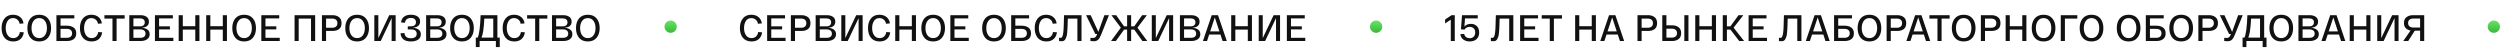
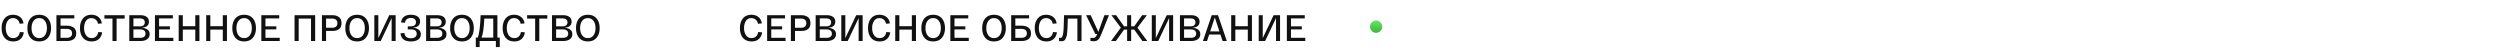
<svg xmlns="http://www.w3.org/2000/svg" width="1219" height="26" viewBox="0 0 1219 26" fill="none">
  <path d="M0.774 13.7C0.774 11.744 1.26 10.172 2.232 8.984C3.204 7.784 4.566 7.184 6.318 7.184C7.758 7.184 8.934 7.568 9.846 8.336C10.758 9.092 11.298 10.118 11.466 11.414L9.558 11.576C9.438 10.748 9.078 10.082 8.478 9.578C7.89 9.074 7.17 8.822 6.318 8.822C5.166 8.822 4.29 9.29 3.69 10.226C3.09 11.162 2.79 12.32 2.79 13.7C2.79 15.116 3.114 16.286 3.762 17.21C4.41 18.122 5.31 18.578 6.462 18.578C7.374 18.578 8.112 18.302 8.676 17.75C9.24 17.186 9.576 16.478 9.684 15.626L11.61 15.752C11.442 17.12 10.914 18.206 10.026 19.01C9.15 19.814 7.962 20.216 6.462 20.216C4.65 20.216 3.246 19.628 2.25 18.452C1.266 17.264 0.774 15.68 0.774 13.7ZM14.845 18.434C13.849 17.246 13.351 15.668 13.351 13.7C13.351 11.732 13.849 10.154 14.845 8.966C15.853 7.778 17.281 7.184 19.129 7.184C20.977 7.184 22.399 7.778 23.395 8.966C24.403 10.154 24.907 11.732 24.907 13.7C24.907 15.668 24.403 17.246 23.395 18.434C22.399 19.622 20.977 20.216 19.129 20.216C17.281 20.216 15.853 19.622 14.845 18.434ZM16.357 10.19C15.697 11.09 15.367 12.26 15.367 13.7C15.367 15.14 15.697 16.316 16.357 17.228C17.017 18.128 17.941 18.578 19.129 18.578C20.317 18.578 21.241 18.128 21.901 17.228C22.561 16.316 22.891 15.14 22.891 13.7C22.891 12.26 22.561 11.09 21.901 10.19C21.241 9.278 20.317 8.822 19.129 8.822C17.941 8.822 17.017 9.278 16.357 10.19ZM32.711 12.53C34.007 12.53 35.075 12.836 35.914 13.448C36.755 14.048 37.175 14.984 37.175 16.256C37.175 17.54 36.755 18.488 35.914 19.1C35.075 19.7 34.007 20 32.711 20H27.509V7.4H36.239V8.966H29.524V12.53H32.711ZM32.531 18.434C33.383 18.434 34.031 18.248 34.474 17.876C34.931 17.492 35.158 16.952 35.158 16.256C35.158 15.548 34.931 15.008 34.474 14.636C34.031 14.264 33.383 14.078 32.531 14.078H29.524V18.434H32.531ZM38.979 13.7C38.979 11.744 39.465 10.172 40.437 8.984C41.409 7.784 42.771 7.184 44.523 7.184C45.963 7.184 47.139 7.568 48.051 8.336C48.963 9.092 49.503 10.118 49.671 11.414L47.763 11.576C47.643 10.748 47.283 10.082 46.683 9.578C46.095 9.074 45.375 8.822 44.523 8.822C43.371 8.822 42.495 9.29 41.895 10.226C41.295 11.162 40.995 12.32 40.995 13.7C40.995 15.116 41.319 16.286 41.967 17.21C42.615 18.122 43.515 18.578 44.667 18.578C45.579 18.578 46.317 18.302 46.881 17.75C47.445 17.186 47.781 16.478 47.889 15.626L49.815 15.752C49.647 17.12 49.119 18.206 48.231 19.01C47.355 19.814 46.167 20.216 44.667 20.216C42.855 20.216 41.451 19.628 40.455 18.452C39.471 17.264 38.979 15.68 38.979 13.7ZM50.915 9.056V7.4H60.779V9.056H56.855V20H54.839V9.056H50.915ZM69.09 13.538C70.266 13.61 71.208 13.91 71.916 14.438C72.624 14.954 72.978 15.698 72.978 16.67C72.978 17.738 72.57 18.56 71.754 19.136C70.938 19.712 69.876 20 68.568 20H63.042V7.4H68.478C69.714 7.4 70.71 7.664 71.466 8.192C72.234 8.72 72.618 9.512 72.618 10.568C72.618 12.38 71.442 13.37 69.09 13.538ZM65.058 8.966V12.836H68.37C69.078 12.836 69.624 12.662 70.008 12.314C70.404 11.966 70.602 11.486 70.602 10.874C70.602 10.274 70.398 9.806 69.99 9.47C69.582 9.134 69.012 8.966 68.28 8.966H65.058ZM68.388 18.434C69.216 18.434 69.852 18.26 70.296 17.912C70.74 17.552 70.962 17.048 70.962 16.4C70.962 15.764 70.746 15.266 70.314 14.906C69.894 14.534 69.288 14.348 68.496 14.348H65.058V18.434H68.388ZM75.548 20V7.4H84.278V8.984H77.564V12.836H82.856V14.348H77.564V18.416H84.53V20H75.548ZM95.223 7.4H97.239V20H95.223V14.42H89.139V20H87.123V7.4H89.139V12.764H95.223V7.4ZM108.643 7.4H110.659V20H108.643V14.42H102.559V20H100.543V7.4H102.559V12.764H108.643V7.4ZM114.756 18.434C113.76 17.246 113.262 15.668 113.262 13.7C113.262 11.732 113.76 10.154 114.756 8.966C115.764 7.778 117.192 7.184 119.04 7.184C120.888 7.184 122.31 7.778 123.306 8.966C124.314 10.154 124.818 11.732 124.818 13.7C124.818 15.668 124.314 17.246 123.306 18.434C122.31 19.622 120.888 20.216 119.04 20.216C117.192 20.216 115.764 19.622 114.756 18.434ZM116.268 10.19C115.608 11.09 115.278 12.26 115.278 13.7C115.278 15.14 115.608 16.316 116.268 17.228C116.928 18.128 117.852 18.578 119.04 18.578C120.228 18.578 121.152 18.128 121.812 17.228C122.472 16.316 122.802 15.14 122.802 13.7C122.802 12.26 122.472 11.09 121.812 10.19C121.152 9.278 120.228 8.822 119.04 8.822C117.852 8.822 116.928 9.278 116.268 10.19ZM127.42 20V7.4H136.15V8.984H129.436V12.836H134.728V14.348H129.436V18.416H136.402V20H127.42ZM153.67 7.4V20H151.654V9.056H145.642V20H143.626V7.4H153.67ZM156.976 20V7.4H162.16C163.42 7.4 164.464 7.718 165.292 8.354C166.12 8.99 166.534 9.968 166.534 11.288C166.534 12.608 166.132 13.574 165.328 14.186C164.524 14.786 163.486 15.086 162.214 15.086H158.992V20H156.976ZM158.992 13.538H161.926C162.73 13.538 163.36 13.352 163.816 12.98C164.284 12.608 164.518 12.044 164.518 11.288C164.518 10.544 164.284 9.986 163.816 9.614C163.36 9.242 162.73 9.056 161.926 9.056H158.992V13.538ZM169.853 18.434C168.857 17.246 168.359 15.668 168.359 13.7C168.359 11.732 168.857 10.154 169.853 8.966C170.861 7.778 172.289 7.184 174.137 7.184C175.985 7.184 177.407 7.778 178.403 8.966C179.411 10.154 179.915 11.732 179.915 13.7C179.915 15.668 179.411 17.246 178.403 18.434C177.407 19.622 175.985 20.216 174.137 20.216C172.289 20.216 170.861 19.622 169.853 18.434ZM171.365 10.19C170.705 11.09 170.375 12.26 170.375 13.7C170.375 15.14 170.705 16.316 171.365 17.228C172.025 18.128 172.949 18.578 174.137 18.578C175.325 18.578 176.249 18.128 176.909 17.228C177.569 16.316 177.899 15.14 177.899 13.7C177.899 12.26 177.569 11.09 176.909 10.19C176.249 9.278 175.325 8.822 174.137 8.822C172.949 8.822 172.025 9.278 171.365 10.19ZM189.789 7.4H192.921V20H190.959V8.822L185.649 20H182.517V7.4H184.479V18.578L189.789 7.4ZM201.168 13.52C202.404 13.592 203.382 13.898 204.102 14.438C204.834 14.966 205.2 15.734 205.2 16.742C205.2 17.87 204.756 18.734 203.868 19.334C202.992 19.922 201.822 20.216 200.358 20.216C197.226 20.216 195.534 18.884 195.282 16.22L197.208 16.112C197.376 17.804 198.426 18.65 200.358 18.65C201.258 18.65 201.954 18.464 202.446 18.092C202.938 17.72 203.184 17.18 203.184 16.472C203.184 15.056 202.236 14.348 200.34 14.348H198.828V12.836H200.25C201.102 12.836 201.744 12.662 202.176 12.314C202.608 11.954 202.824 11.45 202.824 10.802C202.824 10.142 202.602 9.638 202.158 9.29C201.726 8.93 201.126 8.75 200.358 8.75C199.578 8.75 198.924 8.942 198.396 9.326C197.868 9.71 197.562 10.304 197.478 11.108L195.552 10.946C195.696 9.686 196.188 8.744 197.028 8.12C197.868 7.496 198.978 7.184 200.358 7.184C201.678 7.184 202.752 7.46 203.58 8.012C204.42 8.564 204.84 9.386 204.84 10.478C204.84 11.39 204.528 12.11 203.904 12.638C203.292 13.154 202.38 13.448 201.168 13.52ZM213.824 13.538C215 13.61 215.942 13.91 216.65 14.438C217.358 14.954 217.712 15.698 217.712 16.67C217.712 17.738 217.304 18.56 216.488 19.136C215.672 19.712 214.61 20 213.302 20H207.776V7.4H213.212C214.448 7.4 215.444 7.664 216.2 8.192C216.968 8.72 217.352 9.512 217.352 10.568C217.352 12.38 216.176 13.37 213.824 13.538ZM209.792 8.966V12.836H213.104C213.812 12.836 214.358 12.662 214.742 12.314C215.138 11.966 215.336 11.486 215.336 10.874C215.336 10.274 215.132 9.806 214.724 9.47C214.316 9.134 213.746 8.966 213.014 8.966H209.792ZM213.122 18.434C213.95 18.434 214.586 18.26 215.03 17.912C215.474 17.552 215.696 17.048 215.696 16.4C215.696 15.764 215.48 15.266 215.048 14.906C214.628 14.534 214.022 14.348 213.23 14.348H209.792V18.434H213.122ZM220.969 18.434C219.973 17.246 219.475 15.668 219.475 13.7C219.475 11.732 219.973 10.154 220.969 8.966C221.977 7.778 223.405 7.184 225.253 7.184C227.101 7.184 228.523 7.778 229.519 8.966C230.527 10.154 231.031 11.732 231.031 13.7C231.031 15.668 230.527 17.246 229.519 18.434C228.523 19.622 227.101 20.216 225.253 20.216C223.405 20.216 221.977 19.622 220.969 18.434ZM222.481 10.19C221.821 11.09 221.491 12.26 221.491 13.7C221.491 15.14 221.821 16.316 222.481 17.228C223.141 18.128 224.065 18.578 225.253 18.578C226.441 18.578 227.365 18.128 228.025 17.228C228.685 16.316 229.015 15.14 229.015 13.7C229.015 12.26 228.685 11.09 228.025 10.19C227.365 9.278 226.441 8.822 225.253 8.822C224.065 8.822 223.141 9.278 222.481 10.19ZM242.532 18.344H243.684V22.934H241.794V20H233.874V22.934H232.002V18.344H232.92C233.676 16.724 234.15 13.076 234.342 7.4H242.532V18.344ZM240.516 18.344V9.056H236.16C236.04 11.576 235.848 13.658 235.584 15.302C235.368 16.574 235.104 17.588 234.792 18.344H240.516ZM245.085 13.7C245.085 11.744 245.571 10.172 246.543 8.984C247.515 7.784 248.877 7.184 250.629 7.184C252.069 7.184 253.245 7.568 254.157 8.336C255.069 9.092 255.609 10.118 255.777 11.414L253.869 11.576C253.749 10.748 253.389 10.082 252.789 9.578C252.201 9.074 251.481 8.822 250.629 8.822C249.477 8.822 248.601 9.29 248.001 10.226C247.401 11.162 247.101 12.32 247.101 13.7C247.101 15.116 247.425 16.286 248.073 17.21C248.721 18.122 249.621 18.578 250.773 18.578C251.685 18.578 252.423 18.302 252.987 17.75C253.551 17.186 253.887 16.478 253.995 15.626L255.921 15.752C255.753 17.12 255.225 18.206 254.337 19.01C253.461 19.814 252.273 20.216 250.773 20.216C248.961 20.216 247.557 19.628 246.561 18.452C245.577 17.264 245.085 15.68 245.085 13.7ZM257.021 9.056V7.4H266.885V9.056H262.961V20H260.945V9.056H257.021ZM275.196 13.538C276.372 13.61 277.314 13.91 278.022 14.438C278.73 14.954 279.084 15.698 279.084 16.67C279.084 17.738 278.676 18.56 277.86 19.136C277.044 19.712 275.982 20 274.674 20H269.148V7.4H274.584C275.82 7.4 276.816 7.664 277.572 8.192C278.34 8.72 278.724 9.512 278.724 10.568C278.724 12.38 277.548 13.37 275.196 13.538ZM271.164 8.966V12.836H274.476C275.184 12.836 275.73 12.662 276.114 12.314C276.51 11.966 276.708 11.486 276.708 10.874C276.708 10.274 276.504 9.806 276.096 9.47C275.688 9.134 275.118 8.966 274.386 8.966H271.164ZM274.494 18.434C275.322 18.434 275.958 18.26 276.402 17.912C276.846 17.552 277.068 17.048 277.068 16.4C277.068 15.764 276.852 15.266 276.42 14.906C276 14.534 275.394 14.348 274.602 14.348H271.164V18.434H274.494ZM282.341 18.434C281.345 17.246 280.847 15.668 280.847 13.7C280.847 11.732 281.345 10.154 282.341 8.966C283.349 7.778 284.777 7.184 286.625 7.184C288.473 7.184 289.895 7.778 290.891 8.966C291.899 10.154 292.403 11.732 292.403 13.7C292.403 15.668 291.899 17.246 290.891 18.434C289.895 19.622 288.473 20.216 286.625 20.216C284.777 20.216 283.349 19.622 282.341 18.434ZM283.853 10.19C283.193 11.09 282.863 12.26 282.863 13.7C282.863 15.14 283.193 16.316 283.853 17.228C284.513 18.128 285.437 18.578 286.625 18.578C287.813 18.578 288.737 18.128 289.397 17.228C290.057 16.316 290.387 15.14 290.387 13.7C290.387 12.26 290.057 11.09 289.397 10.19C288.737 9.278 287.813 8.822 286.625 8.822C285.437 8.822 284.513 9.278 283.853 10.19Z" fill="#111111" />
  <path d="M360.774 13.7C360.774 11.744 361.26 10.172 362.232 8.984C363.204 7.784 364.566 7.184 366.318 7.184C367.758 7.184 368.934 7.568 369.846 8.336C370.758 9.092 371.298 10.118 371.466 11.414L369.558 11.576C369.438 10.748 369.078 10.082 368.478 9.578C367.89 9.074 367.17 8.822 366.318 8.822C365.166 8.822 364.29 9.29 363.69 10.226C363.09 11.162 362.79 12.32 362.79 13.7C362.79 15.116 363.114 16.286 363.762 17.21C364.41 18.122 365.31 18.578 366.462 18.578C367.374 18.578 368.112 18.302 368.676 17.75C369.24 17.186 369.576 16.478 369.684 15.626L371.61 15.752C371.442 17.12 370.914 18.206 370.026 19.01C369.15 19.814 367.962 20.216 366.462 20.216C364.65 20.216 363.246 19.628 362.25 18.452C361.266 17.264 360.774 15.68 360.774 13.7ZM374.053 20V7.4H382.783V8.984H376.069V12.836H381.361V14.348H376.069V18.416H383.035V20H374.053ZM385.628 20V7.4H390.812C392.072 7.4 393.116 7.718 393.944 8.354C394.772 8.99 395.186 9.968 395.186 11.288C395.186 12.608 394.784 13.574 393.98 14.186C393.176 14.786 392.138 15.086 390.866 15.086H387.644V20H385.628ZM387.644 13.538H390.578C391.382 13.538 392.012 13.352 392.468 12.98C392.936 12.608 393.17 12.044 393.17 11.288C393.17 10.544 392.936 9.986 392.468 9.614C392.012 9.242 391.382 9.056 390.578 9.056H387.644V13.538ZM403.76 13.538C404.936 13.61 405.878 13.91 406.586 14.438C407.294 14.954 407.648 15.698 407.648 16.67C407.648 17.738 407.24 18.56 406.424 19.136C405.608 19.712 404.546 20 403.238 20H397.712V7.4H403.148C404.384 7.4 405.38 7.664 406.136 8.192C406.904 8.72 407.288 9.512 407.288 10.568C407.288 12.38 406.112 13.37 403.76 13.538ZM399.728 8.966V12.836H403.04C403.748 12.836 404.294 12.662 404.678 12.314C405.074 11.966 405.272 11.486 405.272 10.874C405.272 10.274 405.068 9.806 404.66 9.47C404.252 9.134 403.682 8.966 402.95 8.966H399.728ZM403.058 18.434C403.886 18.434 404.522 18.26 404.966 17.912C405.41 17.552 405.632 17.048 405.632 16.4C405.632 15.764 405.416 15.266 404.984 14.906C404.564 14.534 403.958 14.348 403.166 14.348H399.728V18.434H403.058ZM417.491 7.4H420.623V20H418.661V8.822L413.351 20H410.219V7.4H412.181V18.578L417.491 7.4ZM423.236 13.7C423.236 11.744 423.722 10.172 424.694 8.984C425.666 7.784 427.028 7.184 428.78 7.184C430.22 7.184 431.396 7.568 432.308 8.336C433.22 9.092 433.76 10.118 433.928 11.414L432.02 11.576C431.9 10.748 431.54 10.082 430.94 9.578C430.352 9.074 429.632 8.822 428.78 8.822C427.628 8.822 426.752 9.29 426.152 10.226C425.552 11.162 425.252 12.32 425.252 13.7C425.252 15.116 425.576 16.286 426.224 17.21C426.872 18.122 427.772 18.578 428.924 18.578C429.836 18.578 430.574 18.302 431.138 17.75C431.702 17.186 432.038 16.478 432.146 15.626L434.072 15.752C433.904 17.12 433.376 18.206 432.488 19.01C431.612 19.814 430.424 20.216 428.924 20.216C427.112 20.216 425.708 19.628 424.712 18.452C423.728 17.264 423.236 15.68 423.236 13.7ZM444.615 7.4H446.631V20H444.615V14.42H438.531V20H436.515V7.4H438.531V12.764H444.615V7.4ZM450.727 18.434C449.731 17.246 449.233 15.668 449.233 13.7C449.233 11.732 449.731 10.154 450.727 8.966C451.735 7.778 453.163 7.184 455.011 7.184C456.859 7.184 458.281 7.778 459.277 8.966C460.285 10.154 460.789 11.732 460.789 13.7C460.789 15.668 460.285 17.246 459.277 18.434C458.281 19.622 456.859 20.216 455.011 20.216C453.163 20.216 451.735 19.622 450.727 18.434ZM452.239 10.19C451.579 11.09 451.249 12.26 451.249 13.7C451.249 15.14 451.579 16.316 452.239 17.228C452.899 18.128 453.823 18.578 455.011 18.578C456.199 18.578 457.123 18.128 457.783 17.228C458.443 16.316 458.773 15.14 458.773 13.7C458.773 12.26 458.443 11.09 457.783 10.19C457.123 9.278 456.199 8.822 455.011 8.822C453.823 8.822 452.899 9.278 452.239 10.19ZM463.391 20V7.4H472.121V8.984H465.407V12.836H470.699V14.348H465.407V18.416H472.373V20H463.391ZM480.389 18.434C479.393 17.246 478.895 15.668 478.895 13.7C478.895 11.732 479.393 10.154 480.389 8.966C481.397 7.778 482.825 7.184 484.673 7.184C486.521 7.184 487.943 7.778 488.939 8.966C489.947 10.154 490.451 11.732 490.451 13.7C490.451 15.668 489.947 17.246 488.939 18.434C487.943 19.622 486.521 20.216 484.673 20.216C482.825 20.216 481.397 19.622 480.389 18.434ZM481.901 10.19C481.241 11.09 480.911 12.26 480.911 13.7C480.911 15.14 481.241 16.316 481.901 17.228C482.561 18.128 483.485 18.578 484.673 18.578C485.861 18.578 486.785 18.128 487.445 17.228C488.105 16.316 488.435 15.14 488.435 13.7C488.435 12.26 488.105 11.09 487.445 10.19C486.785 9.278 485.861 8.822 484.673 8.822C483.485 8.822 482.561 9.278 481.901 10.19ZM498.255 12.53C499.551 12.53 500.619 12.836 501.459 13.448C502.299 14.048 502.719 14.984 502.719 16.256C502.719 17.54 502.299 18.488 501.459 19.1C500.619 19.7 499.551 20 498.255 20H493.053V7.4H501.783V8.966H495.069V12.53H498.255ZM498.075 18.434C498.927 18.434 499.575 18.248 500.019 17.876C500.475 17.492 500.703 16.952 500.703 16.256C500.703 15.548 500.475 15.008 500.019 14.636C499.575 14.264 498.927 14.078 498.075 14.078H495.069V18.434H498.075ZM504.524 13.7C504.524 11.744 505.01 10.172 505.982 8.984C506.954 7.784 508.316 7.184 510.068 7.184C511.508 7.184 512.684 7.568 513.596 8.336C514.508 9.092 515.048 10.118 515.216 11.414L513.308 11.576C513.188 10.748 512.828 10.082 512.228 9.578C511.64 9.074 510.92 8.822 510.068 8.822C508.916 8.822 508.04 9.29 507.44 10.226C506.84 11.162 506.54 12.32 506.54 13.7C506.54 15.116 506.864 16.286 507.512 17.21C508.16 18.122 509.06 18.578 510.212 18.578C511.124 18.578 511.862 18.302 512.426 17.75C512.99 17.186 513.326 16.478 513.434 15.626L515.36 15.752C515.192 17.12 514.664 18.206 513.776 19.01C512.9 19.814 511.712 20.216 510.212 20.216C508.4 20.216 506.996 19.628 506 18.452C505.016 17.264 504.524 15.68 504.524 13.7ZM518.835 7.4H527.349V20H525.333V9.056H520.671C520.659 9.536 520.635 10.226 520.599 11.126C520.563 12.35 520.533 13.244 520.509 13.808C520.485 14.372 520.431 15.08 520.347 15.932C520.275 16.784 520.173 17.402 520.041 17.786C519.921 18.158 519.753 18.56 519.537 18.992C519.333 19.424 519.069 19.718 518.745 19.874C518.421 20.018 518.031 20.09 517.575 20.09C517.179 20.09 516.783 20.066 516.387 20.018V18.398C516.675 18.434 516.927 18.452 517.143 18.452C517.323 18.452 517.485 18.404 517.629 18.308C517.773 18.2 517.893 18.032 517.989 17.804C518.097 17.564 518.187 17.312 518.259 17.048C518.331 16.772 518.391 16.412 518.439 15.968C518.499 15.524 518.541 15.098 518.565 14.69C518.601 14.282 518.631 13.766 518.655 13.142C518.679 12.506 518.697 11.93 518.709 11.414C518.721 10.898 518.739 10.25 518.763 9.47C518.787 8.69 518.811 8 518.835 7.4ZM538.509 7.4H540.723L536.943 16.832C536.463 18.068 535.953 18.926 535.413 19.406C534.885 19.874 534.195 20.108 533.343 20.108C532.803 20.108 532.257 20.072 531.705 20V18.434C532.173 18.482 532.581 18.506 532.929 18.506C533.361 18.506 533.721 18.404 534.009 18.2C534.297 17.996 534.561 17.606 534.801 17.03L534.963 16.58H534.081L529.563 7.4H531.813L535.557 15.536L538.509 7.4ZM559.411 20H557.035L553.039 14.42H551.545V20H549.583V14.42H548.107L544.111 20H541.735L546.523 13.502L541.915 7.4H544.237L548.089 12.854H549.583V7.4H551.545V12.854H553.057L556.909 7.4H559.231L554.623 13.502L559.411 20ZM568.887 7.4H572.019V20H570.057V8.822L564.747 20H561.615V7.4H563.577V18.578L568.887 7.4ZM581.382 13.538C582.558 13.61 583.5 13.91 584.208 14.438C584.916 14.954 585.27 15.698 585.27 16.67C585.27 17.738 584.862 18.56 584.046 19.136C583.23 19.712 582.168 20 580.86 20H575.334V7.4H580.77C582.006 7.4 583.002 7.664 583.758 8.192C584.526 8.72 584.91 9.512 584.91 10.568C584.91 12.38 583.734 13.37 581.382 13.538ZM577.35 8.966V12.836H580.662C581.37 12.836 581.916 12.662 582.3 12.314C582.696 11.966 582.894 11.486 582.894 10.874C582.894 10.274 582.69 9.806 582.282 9.47C581.874 9.134 581.304 8.966 580.572 8.966H577.35ZM580.68 18.434C581.508 18.434 582.144 18.26 582.588 17.912C583.032 17.552 583.254 17.048 583.254 16.4C583.254 15.764 583.038 15.266 582.606 14.906C582.186 14.534 581.58 14.348 580.788 14.348H577.35V18.434H580.68ZM596.124 20L595.098 16.85H589.59L588.546 20H586.548L590.832 7.4H593.91L598.194 20H596.124ZM592.344 8.498L590.094 15.302H594.576L592.344 8.498ZM608.43 7.4H610.446V20H608.43V14.42H602.346V20H600.33V7.4H602.346V12.764H608.43V7.4ZM621.022 7.4H624.154V20H622.192V8.822L616.882 20H613.75V7.4H615.712V18.578L621.022 7.4ZM627.47 20V7.4H636.2V8.984H629.486V12.836H634.778V14.348H629.486V18.416H636.452V20H627.47Z" fill="#111111" />
-   <path d="M707.78 7.4H709.346V20H707.402V9.596L704.63 11.432V9.524L707.78 7.4ZM717.236 11.63C718.424 11.63 719.39 12.008 720.134 12.764C720.878 13.508 721.25 14.534 721.25 15.842C721.25 17.234 720.824 18.314 719.972 19.082C719.132 19.838 718.028 20.216 716.66 20.216C715.436 20.216 714.398 19.91 713.546 19.298C712.706 18.674 712.208 17.798 712.052 16.67L713.924 16.526C714.056 17.21 714.374 17.732 714.878 18.092C715.382 18.452 715.976 18.632 716.66 18.632C717.428 18.632 718.058 18.392 718.55 17.912C719.054 17.432 719.306 16.742 719.306 15.842C719.306 14.942 719.054 14.264 718.55 13.808C718.058 13.34 717.428 13.106 716.66 13.106C715.496 13.106 714.632 13.55 714.068 14.438L712.358 14.294L712.88 7.4H720.548V8.984H714.338L714.05 12.926C714.842 12.062 715.904 11.63 717.236 11.63ZM729.385 7.4H737.899V20H735.883V9.056H731.221C731.209 9.536 731.185 10.226 731.149 11.126C731.113 12.35 731.083 13.244 731.059 13.808C731.035 14.372 730.981 15.08 730.897 15.932C730.825 16.784 730.723 17.402 730.591 17.786C730.471 18.158 730.303 18.56 730.087 18.992C729.883 19.424 729.619 19.718 729.295 19.874C728.971 20.018 728.581 20.09 728.125 20.09C727.729 20.09 727.333 20.066 726.937 20.018V18.398C727.225 18.434 727.477 18.452 727.693 18.452C727.873 18.452 728.035 18.404 728.179 18.308C728.323 18.2 728.443 18.032 728.539 17.804C728.647 17.564 728.737 17.312 728.809 17.048C728.881 16.772 728.941 16.412 728.989 15.968C729.049 15.524 729.091 15.098 729.115 14.69C729.151 14.282 729.181 13.766 729.205 13.142C729.229 12.506 729.247 11.93 729.259 11.414C729.271 10.898 729.289 10.25 729.313 9.47C729.337 8.69 729.361 8 729.385 7.4ZM741.211 20V7.4H749.941V8.984H743.227V12.836H748.519V14.348H743.227V18.416H750.193V20H741.211ZM751.742 9.056V7.4H761.606V9.056H757.682V20H755.666V9.056H751.742ZM776.143 7.4H778.159V20H776.143V14.42H770.059V20H768.043V7.4H770.059V12.764H776.143V7.4ZM789.869 20L788.843 16.85H783.335L782.291 20H780.293L784.577 7.4H787.655L791.939 20H789.869ZM786.089 8.498L783.839 15.302H788.321L786.089 8.498ZM798.443 20V7.4H803.627C804.887 7.4 805.931 7.718 806.759 8.354C807.587 8.99 808.001 9.968 808.001 11.288C808.001 12.608 807.599 13.574 806.795 14.186C805.991 14.786 804.953 15.086 803.681 15.086H800.459V20H798.443ZM800.459 13.538H803.393C804.197 13.538 804.827 13.352 805.283 12.98C805.751 12.608 805.985 12.044 805.985 11.288C805.985 10.544 805.751 9.986 805.283 9.614C804.827 9.242 804.197 9.056 803.393 9.056H800.459V13.538ZM815.352 12.35C816.624 12.35 817.668 12.662 818.484 13.286C819.312 13.91 819.726 14.87 819.726 16.166C819.726 17.462 819.312 18.428 818.484 19.064C817.656 19.688 816.612 20 815.352 20H810.528V7.4H812.544V12.35H815.352ZM821.274 7.4H823.29V20H821.274V7.4ZM815.118 18.344C815.922 18.344 816.552 18.164 817.008 17.804C817.476 17.432 817.71 16.886 817.71 16.166C817.71 15.434 817.476 14.888 817.008 14.528C816.552 14.156 815.922 13.97 815.118 13.97H812.544V18.344H815.118ZM834.703 7.4H836.719V20H834.703V14.42H828.619V20H826.603V7.4H828.619V12.764H834.703V7.4ZM850.427 20H848.033L843.749 14.42H842.039V20H840.023V7.4H842.039V12.854H843.731L847.709 7.4H850.049L845.297 13.502L850.427 20ZM852.618 20V7.4H861.348V8.984H854.634V12.836H859.926V14.348H854.634V18.416H861.6V20H852.618ZM869.856 7.4H878.37V20H876.354V9.056H871.692C871.68 9.536 871.656 10.226 871.62 11.126C871.584 12.35 871.554 13.244 871.53 13.808C871.506 14.372 871.452 15.08 871.368 15.932C871.296 16.784 871.194 17.402 871.062 17.786C870.942 18.158 870.774 18.56 870.558 18.992C870.354 19.424 870.09 19.718 869.766 19.874C869.442 20.018 869.052 20.09 868.596 20.09C868.2 20.09 867.804 20.066 867.408 20.018V18.398C867.696 18.434 867.948 18.452 868.164 18.452C868.344 18.452 868.506 18.404 868.65 18.308C868.794 18.2 868.914 18.032 869.01 17.804C869.118 17.564 869.208 17.312 869.28 17.048C869.352 16.772 869.412 16.412 869.46 15.968C869.52 15.524 869.562 15.098 869.586 14.69C869.622 14.282 869.652 13.766 869.676 13.142C869.7 12.506 869.718 11.93 869.73 11.414C869.742 10.898 869.76 10.25 869.784 9.47C869.808 8.69 869.832 8 869.856 7.4ZM890.088 20L889.062 16.85H883.554L882.51 20H880.512L884.796 7.4H887.874L892.158 20H890.088ZM886.308 8.498L884.058 15.302H888.54L886.308 8.498ZM899.496 12.53C900.792 12.53 901.86 12.836 902.7 13.448C903.54 14.048 903.96 14.984 903.96 16.256C903.96 17.54 903.54 18.488 902.7 19.1C901.86 19.7 900.792 20 899.496 20H894.294V7.4H903.024V8.966H896.31V12.53H899.496ZM899.316 18.434C900.168 18.434 900.816 18.248 901.26 17.876C901.716 17.492 901.944 16.952 901.944 16.256C901.944 15.548 901.716 15.008 901.26 14.636C900.816 14.264 900.168 14.078 899.316 14.078H896.31V18.434H899.316ZM907.258 18.434C906.262 17.246 905.764 15.668 905.764 13.7C905.764 11.732 906.262 10.154 907.258 8.966C908.266 7.778 909.694 7.184 911.542 7.184C913.39 7.184 914.812 7.778 915.808 8.966C916.816 10.154 917.32 11.732 917.32 13.7C917.32 15.668 916.816 17.246 915.808 18.434C914.812 19.622 913.39 20.216 911.542 20.216C909.694 20.216 908.266 19.622 907.258 18.434ZM908.77 10.19C908.11 11.09 907.78 12.26 907.78 13.7C907.78 15.14 908.11 16.316 908.77 17.228C909.43 18.128 910.354 18.578 911.542 18.578C912.73 18.578 913.654 18.128 914.314 17.228C914.974 16.316 915.304 15.14 915.304 13.7C915.304 12.26 914.974 11.09 914.314 10.19C913.654 9.278 912.73 8.822 911.542 8.822C910.354 8.822 909.43 9.278 908.77 10.19ZM919.922 20V7.4H925.106C926.366 7.4 927.41 7.718 928.238 8.354C929.066 8.99 929.48 9.968 929.48 11.288C929.48 12.608 929.078 13.574 928.274 14.186C927.47 14.786 926.432 15.086 925.16 15.086H921.938V20H919.922ZM921.938 13.538H924.872C925.676 13.538 926.306 13.352 926.762 12.98C927.23 12.608 927.464 12.044 927.464 11.288C927.464 10.544 927.23 9.986 926.762 9.614C926.306 9.242 925.676 9.056 924.872 9.056H921.938V13.538ZM939.112 20L938.086 16.85H932.578L931.534 20H929.536L933.82 7.4H936.898L941.182 20H939.112ZM935.332 8.498L933.082 15.302H937.564L935.332 8.498ZM940.78 9.056V7.4H950.644V9.056H946.72V20H944.704V9.056H940.78ZM953.206 18.434C952.21 17.246 951.712 15.668 951.712 13.7C951.712 11.732 952.21 10.154 953.206 8.966C954.214 7.778 955.642 7.184 957.49 7.184C959.338 7.184 960.76 7.778 961.756 8.966C962.764 10.154 963.268 11.732 963.268 13.7C963.268 15.668 962.764 17.246 961.756 18.434C960.76 19.622 959.338 20.216 957.49 20.216C955.642 20.216 954.214 19.622 953.206 18.434ZM954.718 10.19C954.058 11.09 953.728 12.26 953.728 13.7C953.728 15.14 954.058 16.316 954.718 17.228C955.378 18.128 956.302 18.578 957.49 18.578C958.678 18.578 959.602 18.128 960.262 17.228C960.922 16.316 961.252 15.14 961.252 13.7C961.252 12.26 960.922 11.09 960.262 10.19C959.602 9.278 958.678 8.822 957.49 8.822C956.302 8.822 955.378 9.278 954.718 10.19ZM965.87 20V7.4H971.054C972.314 7.4 973.358 7.718 974.186 8.354C975.014 8.99 975.428 9.968 975.428 11.288C975.428 12.608 975.026 13.574 974.222 14.186C973.418 14.786 972.38 15.086 971.108 15.086H967.886V20H965.87ZM967.886 13.538H970.82C971.624 13.538 972.254 13.352 972.71 12.98C973.178 12.608 973.412 12.044 973.412 11.288C973.412 10.544 973.178 9.986 972.71 9.614C972.254 9.242 971.624 9.056 970.82 9.056H967.886V13.538ZM986.055 7.4H988.071V20H986.055V14.42H979.971V20H977.955V7.4H979.971V12.764H986.055V7.4ZM992.167 18.434C991.171 17.246 990.673 15.668 990.673 13.7C990.673 11.732 991.171 10.154 992.167 8.966C993.175 7.778 994.603 7.184 996.451 7.184C998.299 7.184 999.721 7.778 1000.72 8.966C1001.73 10.154 1002.23 11.732 1002.23 13.7C1002.23 15.668 1001.73 17.246 1000.72 18.434C999.721 19.622 998.299 20.216 996.451 20.216C994.603 20.216 993.175 19.622 992.167 18.434ZM993.679 10.19C993.019 11.09 992.689 12.26 992.689 13.7C992.689 15.14 993.019 16.316 993.679 17.228C994.339 18.128 995.263 18.578 996.451 18.578C997.639 18.578 998.563 18.128 999.223 17.228C999.883 16.316 1000.21 15.14 1000.21 13.7C1000.21 12.26 999.883 11.09 999.223 10.19C998.563 9.278 997.639 8.822 996.451 8.822C995.263 8.822 994.339 9.278 993.679 10.19ZM1004.83 20V7.4H1012.89V9.056H1006.85V20H1004.83ZM1015.55 18.434C1014.55 17.246 1014.05 15.668 1014.05 13.7C1014.05 11.732 1014.55 10.154 1015.55 8.966C1016.55 7.778 1017.98 7.184 1019.83 7.184C1021.68 7.184 1023.1 7.778 1024.1 8.966C1025.1 10.154 1025.61 11.732 1025.61 13.7C1025.61 15.668 1025.1 17.246 1024.1 18.434C1023.1 19.622 1021.68 20.216 1019.83 20.216C1017.98 20.216 1016.55 19.622 1015.55 18.434ZM1017.06 10.19C1016.4 11.09 1016.07 12.26 1016.07 13.7C1016.07 15.14 1016.4 16.316 1017.06 17.228C1017.72 18.128 1018.64 18.578 1019.83 18.578C1021.02 18.578 1021.94 18.128 1022.6 17.228C1023.26 16.316 1023.59 15.14 1023.59 13.7C1023.59 12.26 1023.26 11.09 1022.6 10.19C1021.94 9.278 1021.02 8.822 1019.83 8.822C1018.64 8.822 1017.72 9.278 1017.06 10.19ZM1033.63 18.434C1032.64 17.246 1032.14 15.668 1032.14 13.7C1032.14 11.732 1032.64 10.154 1033.63 8.966C1034.64 7.778 1036.07 7.184 1037.92 7.184C1039.76 7.184 1041.19 7.778 1042.18 8.966C1043.19 10.154 1043.69 11.732 1043.69 13.7C1043.69 15.668 1043.19 17.246 1042.18 18.434C1041.19 19.622 1039.76 20.216 1037.92 20.216C1036.07 20.216 1034.64 19.622 1033.63 18.434ZM1035.14 10.19C1034.48 11.09 1034.15 12.26 1034.15 13.7C1034.15 15.14 1034.48 16.316 1035.14 17.228C1035.8 18.128 1036.73 18.578 1037.92 18.578C1039.1 18.578 1040.03 18.128 1040.69 17.228C1041.35 16.316 1041.68 15.14 1041.68 13.7C1041.68 12.26 1041.35 11.09 1040.69 10.19C1040.03 9.278 1039.1 8.822 1037.92 8.822C1036.73 8.822 1035.8 9.278 1035.14 10.19ZM1051.5 12.53C1052.79 12.53 1053.86 12.836 1054.7 13.448C1055.54 14.048 1055.96 14.984 1055.96 16.256C1055.96 17.54 1055.54 18.488 1054.7 19.1C1053.86 19.7 1052.79 20 1051.5 20H1046.3V7.4H1055.03V8.966H1048.31V12.53H1051.5ZM1051.32 18.434C1052.17 18.434 1052.82 18.248 1053.26 17.876C1053.72 17.492 1053.95 16.952 1053.95 16.256C1053.95 15.548 1053.72 15.008 1053.26 14.636C1052.82 14.264 1052.17 14.078 1051.32 14.078H1048.31V18.434H1051.32ZM1059.26 18.434C1058.26 17.246 1057.77 15.668 1057.77 13.7C1057.77 11.732 1058.26 10.154 1059.26 8.966C1060.27 7.778 1061.7 7.184 1063.54 7.184C1065.39 7.184 1066.81 7.778 1067.81 8.966C1068.82 10.154 1069.32 11.732 1069.32 13.7C1069.32 15.668 1068.82 17.246 1067.81 18.434C1066.81 19.622 1065.39 20.216 1063.54 20.216C1061.7 20.216 1060.27 19.622 1059.26 18.434ZM1060.77 10.19C1060.11 11.09 1059.78 12.26 1059.78 13.7C1059.78 15.14 1060.11 16.316 1060.77 17.228C1061.43 18.128 1062.36 18.578 1063.54 18.578C1064.73 18.578 1065.66 18.128 1066.32 17.228C1066.98 16.316 1067.31 15.14 1067.31 13.7C1067.31 12.26 1066.98 11.09 1066.32 10.19C1065.66 9.278 1064.73 8.822 1063.54 8.822C1062.36 8.822 1061.43 9.278 1060.77 10.19ZM1071.92 20V7.4H1077.11C1078.37 7.4 1079.41 7.718 1080.24 8.354C1081.07 8.99 1081.48 9.968 1081.48 11.288C1081.48 12.608 1081.08 13.574 1080.28 14.186C1079.47 14.786 1078.43 15.086 1077.16 15.086H1073.94V20H1071.92ZM1073.94 13.538H1076.87C1077.68 13.538 1078.31 13.352 1078.76 12.98C1079.23 12.608 1079.47 12.044 1079.47 11.288C1079.47 10.544 1079.23 9.986 1078.76 9.614C1078.31 9.242 1077.68 9.056 1076.87 9.056H1073.94V13.538ZM1091.33 7.4H1093.54L1089.76 16.832C1089.28 18.068 1088.77 18.926 1088.23 19.406C1087.71 19.874 1087.02 20.108 1086.16 20.108C1085.62 20.108 1085.08 20.072 1084.53 20V18.434C1084.99 18.482 1085.4 18.506 1085.75 18.506C1086.18 18.506 1086.54 18.404 1086.83 18.2C1087.12 17.996 1087.38 17.606 1087.62 17.03L1087.78 16.58H1086.9L1082.38 7.4H1084.63L1088.38 15.536L1091.33 7.4ZM1104.01 18.344H1105.16V22.934H1103.27V20H1095.35V22.934H1093.48V18.344H1094.4C1095.15 16.724 1095.63 13.076 1095.82 7.4H1104.01V18.344ZM1101.99 18.344V9.056H1097.64C1097.52 11.576 1097.32 13.658 1097.06 15.302C1096.84 16.574 1096.58 17.588 1096.27 18.344H1101.99ZM1108.06 18.434C1107.06 17.246 1106.56 15.668 1106.56 13.7C1106.56 11.732 1107.06 10.154 1108.06 8.966C1109.06 7.778 1110.49 7.184 1112.34 7.184C1114.19 7.184 1115.61 7.778 1116.61 8.966C1117.61 10.154 1118.12 11.732 1118.12 13.7C1118.12 15.668 1117.61 17.246 1116.61 18.434C1115.61 19.622 1114.19 20.216 1112.34 20.216C1110.49 20.216 1109.06 19.622 1108.06 18.434ZM1109.57 10.19C1108.91 11.09 1108.58 12.26 1108.58 13.7C1108.58 15.14 1108.91 16.316 1109.57 17.228C1110.23 18.128 1111.15 18.578 1112.34 18.578C1113.53 18.578 1114.45 18.128 1115.11 17.228C1115.77 16.316 1116.1 15.14 1116.1 13.7C1116.1 12.26 1115.77 11.09 1115.11 10.19C1114.45 9.278 1113.53 8.822 1112.34 8.822C1111.15 8.822 1110.23 9.278 1109.57 10.19ZM1126.77 13.538C1127.94 13.61 1128.89 13.91 1129.59 14.438C1130.3 14.954 1130.66 15.698 1130.66 16.67C1130.66 17.738 1130.25 18.56 1129.43 19.136C1128.62 19.712 1127.55 20 1126.25 20H1120.72V7.4H1126.16C1127.39 7.4 1128.39 7.664 1129.14 8.192C1129.91 8.72 1130.3 9.512 1130.3 10.568C1130.3 12.38 1129.12 13.37 1126.77 13.538ZM1122.74 8.966V12.836H1126.05C1126.76 12.836 1127.3 12.662 1127.69 12.314C1128.08 11.966 1128.28 11.486 1128.28 10.874C1128.28 10.274 1128.08 9.806 1127.67 9.47C1127.26 9.134 1126.69 8.966 1125.96 8.966H1122.74ZM1126.07 18.434C1126.89 18.434 1127.53 18.26 1127.97 17.912C1128.42 17.552 1128.64 17.048 1128.64 16.4C1128.64 15.764 1128.42 15.266 1127.99 14.906C1127.57 14.534 1126.97 14.348 1126.17 14.348H1122.74V18.434H1126.07ZM1141.51 20L1140.48 16.85H1134.98L1133.93 20H1131.93L1136.22 7.4H1139.3L1143.58 20H1141.51ZM1137.73 8.498L1135.48 15.302H1139.96L1137.73 8.498ZM1153.82 7.4H1155.83V20H1153.82V14.42H1147.73V20H1145.72V7.4H1147.73V12.764H1153.82V7.4ZM1166.41 7.4H1169.54V20H1167.58V8.822L1162.27 20H1159.14V7.4H1161.1V18.578L1166.41 7.4ZM1182.05 7.4V20H1180.04V14.942H1177.46L1174.24 20H1171.83L1175.39 14.87C1174.42 14.714 1173.64 14.336 1173.05 13.736C1172.47 13.136 1172.17 12.296 1172.17 11.216C1172.17 9.932 1172.59 8.978 1173.41 8.354C1174.25 7.718 1175.3 7.4 1176.56 7.4H1182.05ZM1180.04 13.43V9.02H1176.78C1175.99 9.02 1175.36 9.206 1174.89 9.578C1174.42 9.95 1174.19 10.496 1174.19 11.216C1174.19 11.936 1174.42 12.488 1174.89 12.872C1175.36 13.244 1175.99 13.43 1176.78 13.43H1180.04Z" fill="#111111" />
-   <circle cx="327" cy="13" r="3" fill="url(#paint0_linear_191_2)" />
-   <circle cx="1216" cy="13" r="3" fill="url(#paint1_linear_191_2)" />
  <circle cx="671" cy="13" r="3" fill="url(#paint2_linear_191_2)" />
  <defs>
    <linearGradient id="paint0_linear_191_2" x1="327" y1="10" x2="327" y2="16" gradientUnits="userSpaceOnUse">
      <stop stop-color="#67E365" />
      <stop offset="1" stop-color="#3BB839" />
    </linearGradient>
    <linearGradient id="paint1_linear_191_2" x1="1216" y1="10" x2="1216" y2="16" gradientUnits="userSpaceOnUse">
      <stop stop-color="#67E365" />
      <stop offset="1" stop-color="#3BB839" />
    </linearGradient>
    <linearGradient id="paint2_linear_191_2" x1="671" y1="10" x2="671" y2="16" gradientUnits="userSpaceOnUse">
      <stop stop-color="#67E365" />
      <stop offset="1" stop-color="#3BB839" />
    </linearGradient>
  </defs>
</svg>